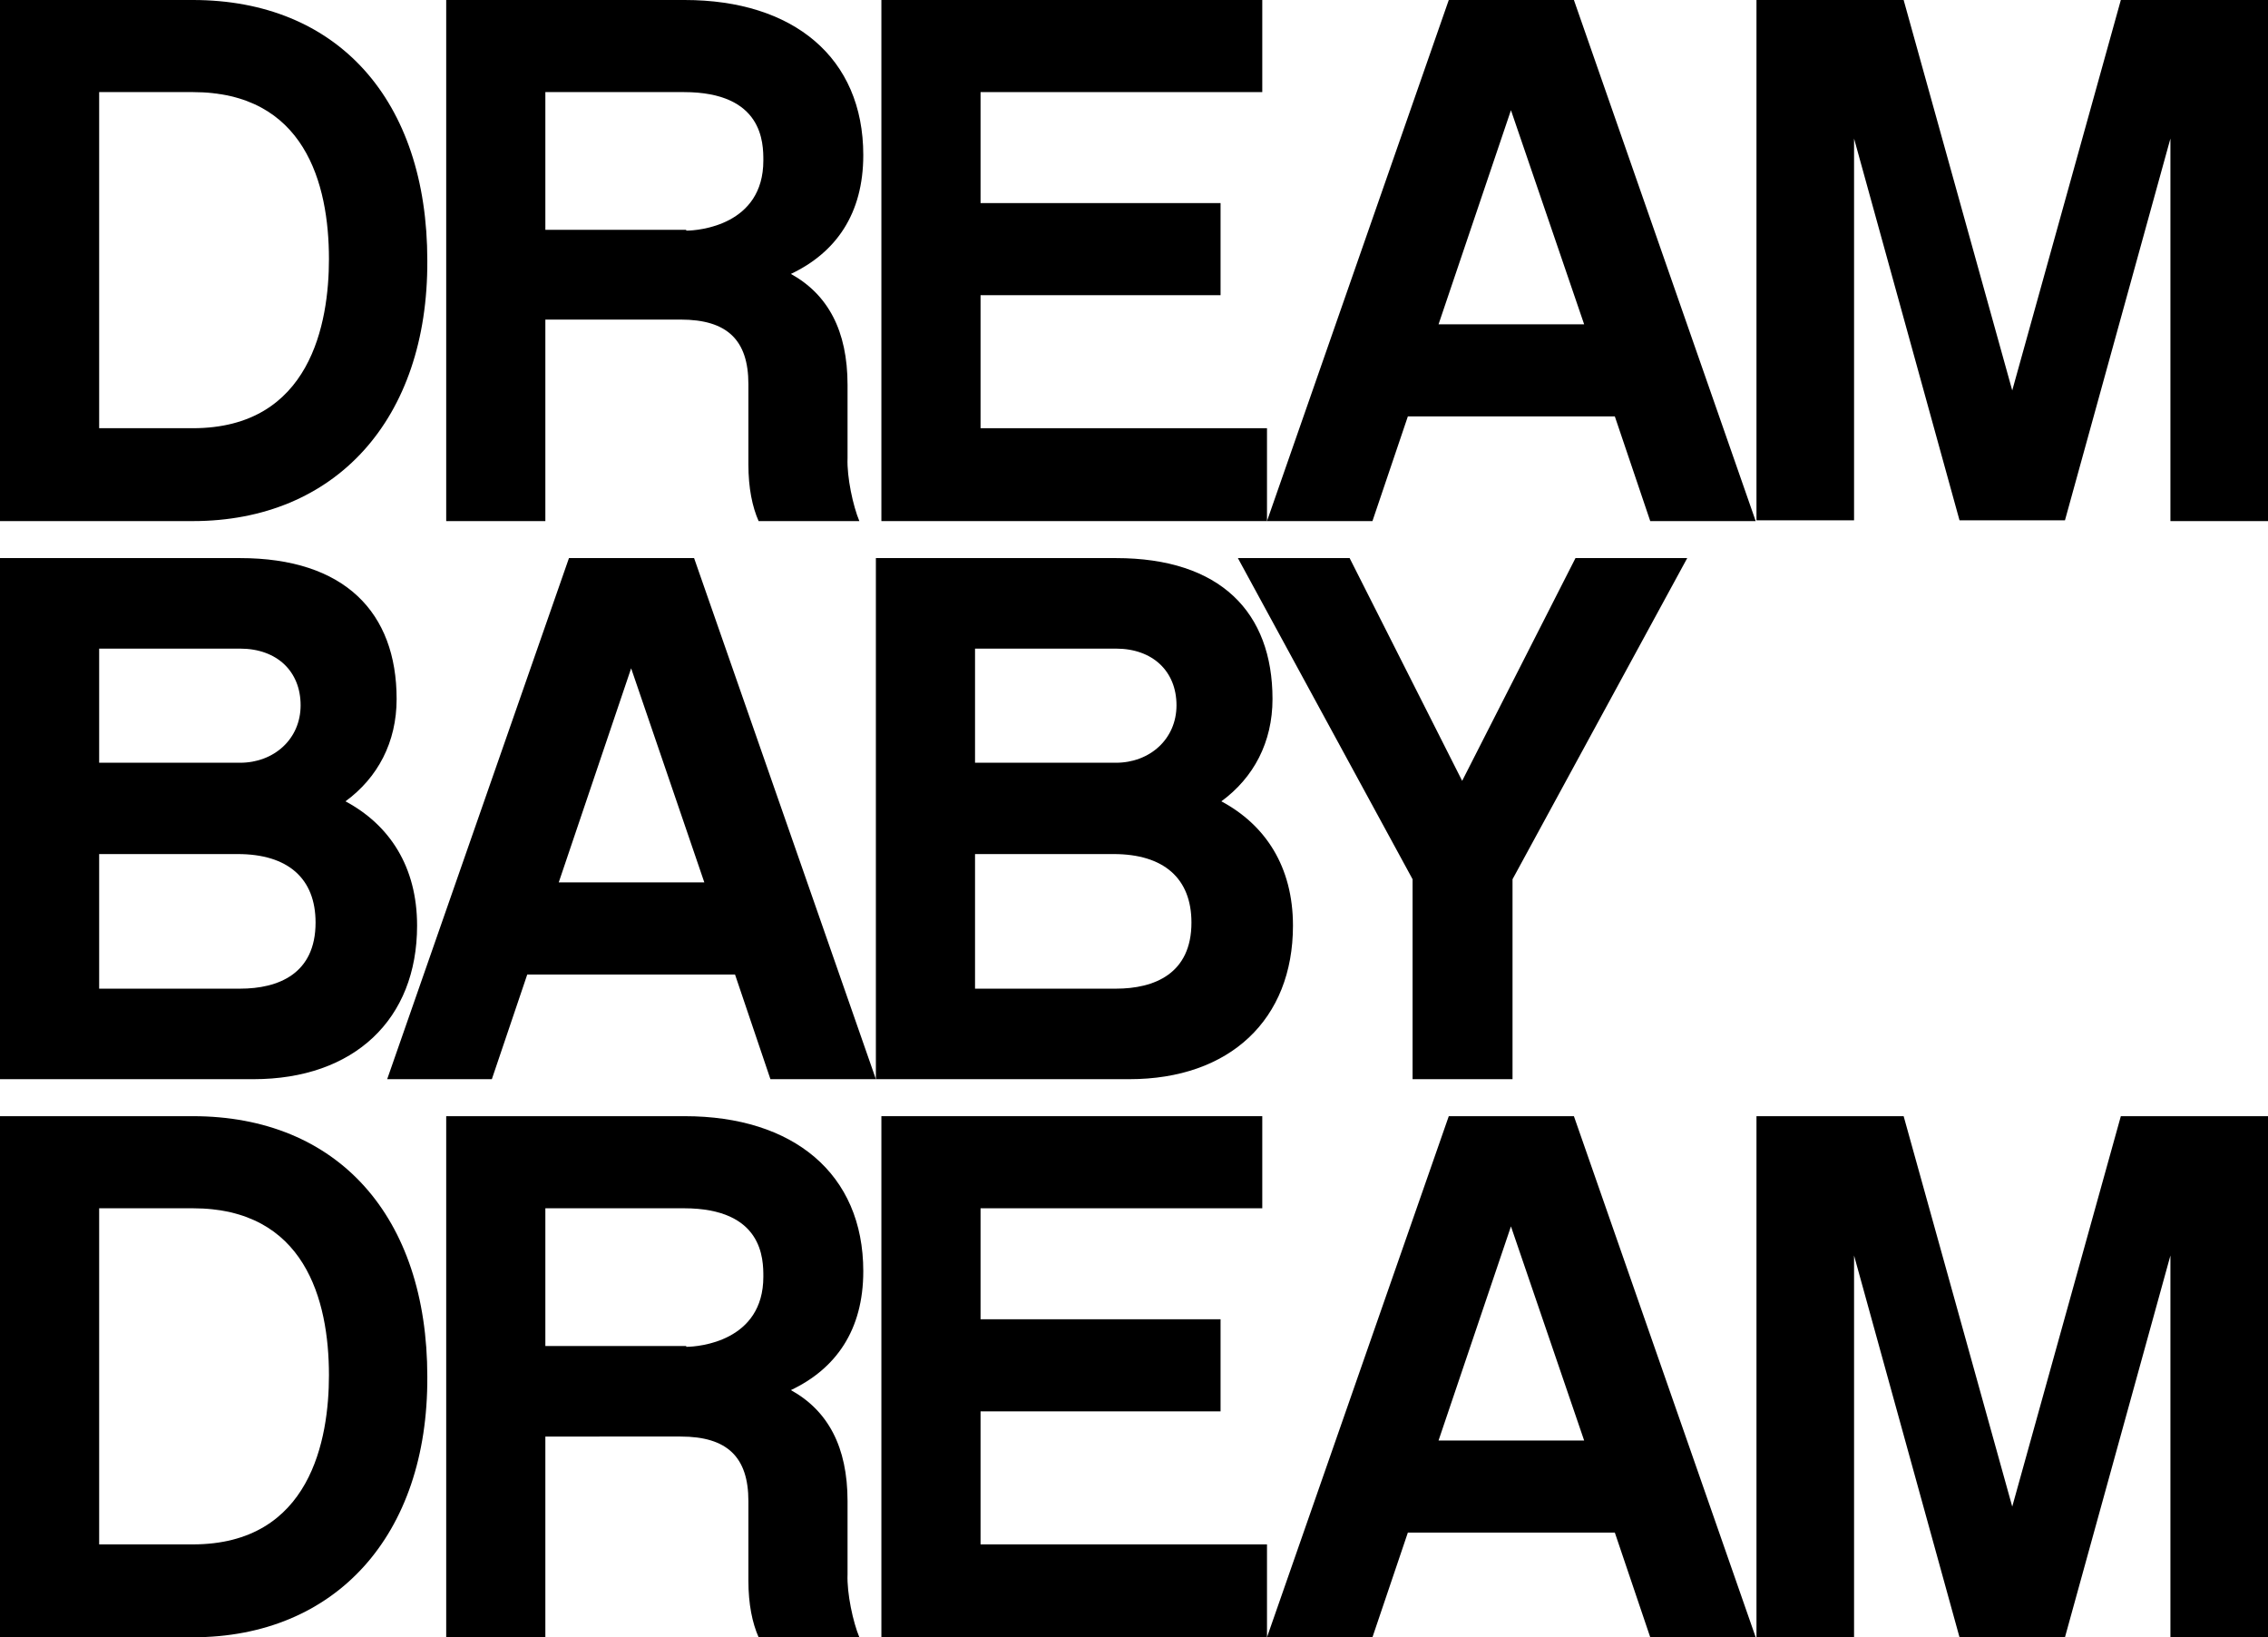
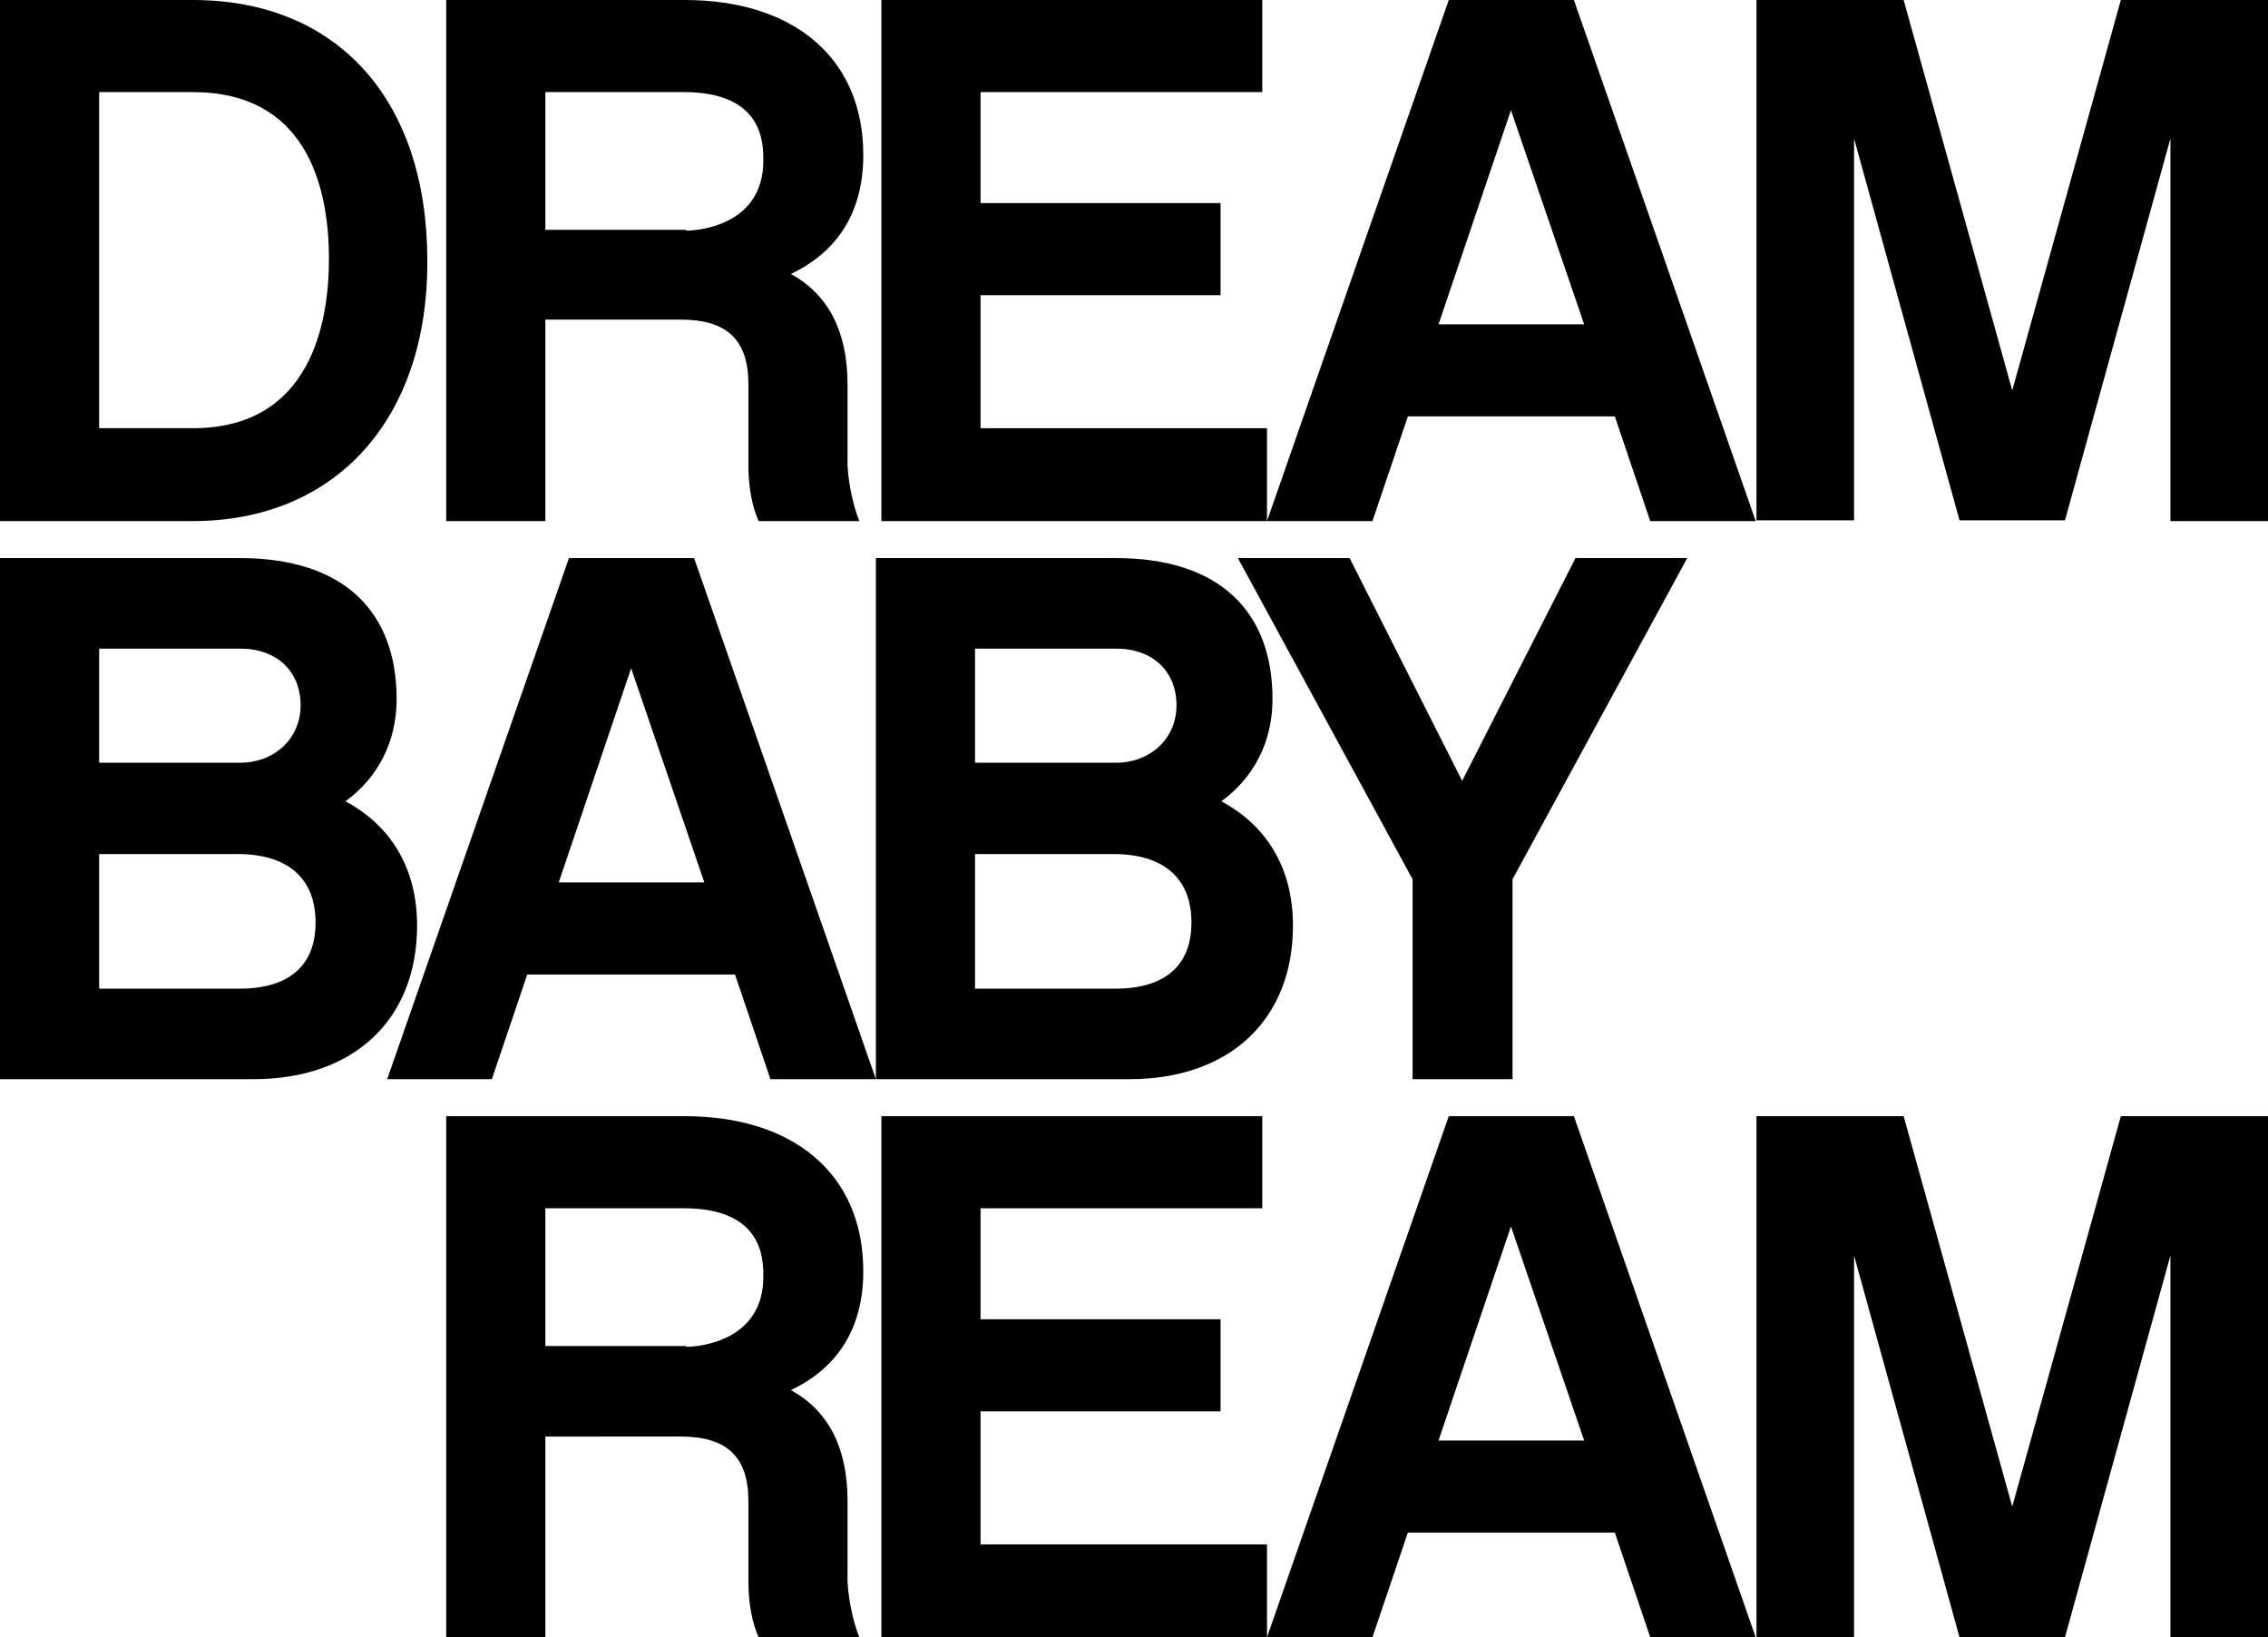
<svg xmlns="http://www.w3.org/2000/svg" version="1.1" id="Layer_1" x="0px" y="0px" viewBox="0 0 288.2 208" style="enable-background:new 0 0 288.2 208;" xml:space="preserve">
  <g>
    <g>
      <path d="M24.5,66.2H0V0h24.5c18.4,0,29.8,12.7,29.8,33.1C54.4,53.3,42.6,66.2,24.5,66.2z M24.5,11.7H12.6v42.7h11.9    c15,0,17.3-13.4,17.3-21.5C41.8,23.3,38.7,11.7,24.5,11.7z" />
      <path d="M109.2,66.2H96.4c-0.8-1.8-1.3-4.2-1.3-7.2V48.8c0-5.6-2.7-8.2-8.6-8.2H69.3v25.6H56.7V0L87,0c13.8,0,22.7,7.3,22.7,19.7    c0,7.5-3.5,12.4-9.2,15.1c4.7,2.6,7.2,7.2,7.2,14.1v9.3C107.6,60.6,108.4,64.3,109.2,66.2z M87.2,29.3c1.6,0,9.8-0.7,9.8-8.9    c0-2.2,0-8.7-10.1-8.7H69.3v17.5H87.2z" />
      <path d="M161,66.2h-49V0h48.4v11.7h-35.8v14.1h30.5v11.7h-30.5v16.9H161V66.2z" />
      <path d="M178.9,52.9l-4.5,13.3H161L184.1,0H200l23.1,66.2h-13.4l-4.5-13.3H178.9z M192,14l-9.2,27.2h18.5L192,14z" />
      <path d="M288.2,66.2h-12.4V17.6l-13.4,48.5H249l-13.4-48.5v48.5h-12.4V0l18.7,0l13.8,49.6L269.5,0h18.8V66.2z" />
    </g>
    <g>
-       <path d="M24.5,208H0v-66.2h24.5c18.4,0,29.8,12.7,29.8,33.1C54.4,195.1,42.6,208,24.5,208z M24.5,153.5H12.6v42.7h11.9    c15,0,17.3-13.4,17.3-21.5C41.8,165.1,38.7,153.5,24.5,153.5z" />
      <path d="M109.2,208H96.4c-0.8-1.8-1.3-4.2-1.3-7.2v-10.1c0-5.6-2.7-8.2-8.6-8.2H69.3V208H56.7v-66.2H87c13.8,0,22.7,7.3,22.7,19.7    c0,7.5-3.5,12.4-9.2,15.1c4.7,2.6,7.2,7.2,7.2,14.1v9.3C107.6,202.4,108.4,206.1,109.2,208z M87.2,171.1c1.6,0,9.8-0.7,9.8-8.9    c0-2.2,0-8.7-10.1-8.7H69.3v17.5H87.2z" />
      <path d="M161,208h-49v-66.2h48.4v11.7h-35.8v14.1h30.5v11.7h-30.5v16.9H161V208z" />
      <path d="M178.9,194.7l-4.5,13.3H161l23.1-66.2H200l23.1,66.2h-13.4l-4.5-13.3H178.9z M192,155.8l-9.2,27.2h18.5L192,155.8z" />
      <path d="M288.2,208h-12.4v-48.5L262.4,208H249l-13.4-48.5V208h-12.4v-66.2h18.7l13.8,49.6l13.8-49.6h18.8V208z" />
    </g>
    <g>
      <path d="M32.2,137.1H0V70.9h30.5c13.3,0,19.9,6.9,19.9,17.9c0,5.5-2.4,10-6.5,13c5.6,3,9.1,8.3,9.1,15.8    C53,129.5,45,137.1,32.2,137.1z M12.6,82.3v14.6h17.9c4.3,0,7.7-3,7.7-7.3s-3-7.2-7.7-7.2H12.6z M30.2,108.5H12.6v17.1h17.9    c4.9,0,9.6-1.9,9.6-8.4C40.1,111.6,36.6,108.5,30.2,108.5z" />
      <path d="M67,123.8l-4.5,13.3H49.2l23.1-66.2h15.9l23.1,66.2H97.9l-4.5-13.3H67z M80.2,84.9l-9.2,27.2h18.5L80.2,84.9z" />
      <path d="M143.5,137.1h-32.2V70.9h30.5c13.3,0,19.9,6.9,19.9,17.9c0,5.5-2.4,10-6.5,13c5.6,3,9.1,8.3,9.1,15.8    C164.3,129.5,156.3,137.1,143.5,137.1z M123.9,82.3v14.6h17.9c4.3,0,7.7-3,7.7-7.3s-3-7.2-7.7-7.2H123.9z M141.5,108.5h-17.6v17.1    h17.9c4.9,0,9.6-1.9,9.6-8.4C151.4,111.6,147.9,108.5,141.5,108.5z" />
      <path d="M192.2,137.1h-12.7v-25.4l-22.2-40.8h14.2l14.3,28.3l14.4-28.3h14.2l-22.2,40.8V137.1z" />
    </g>
  </g>
</svg>